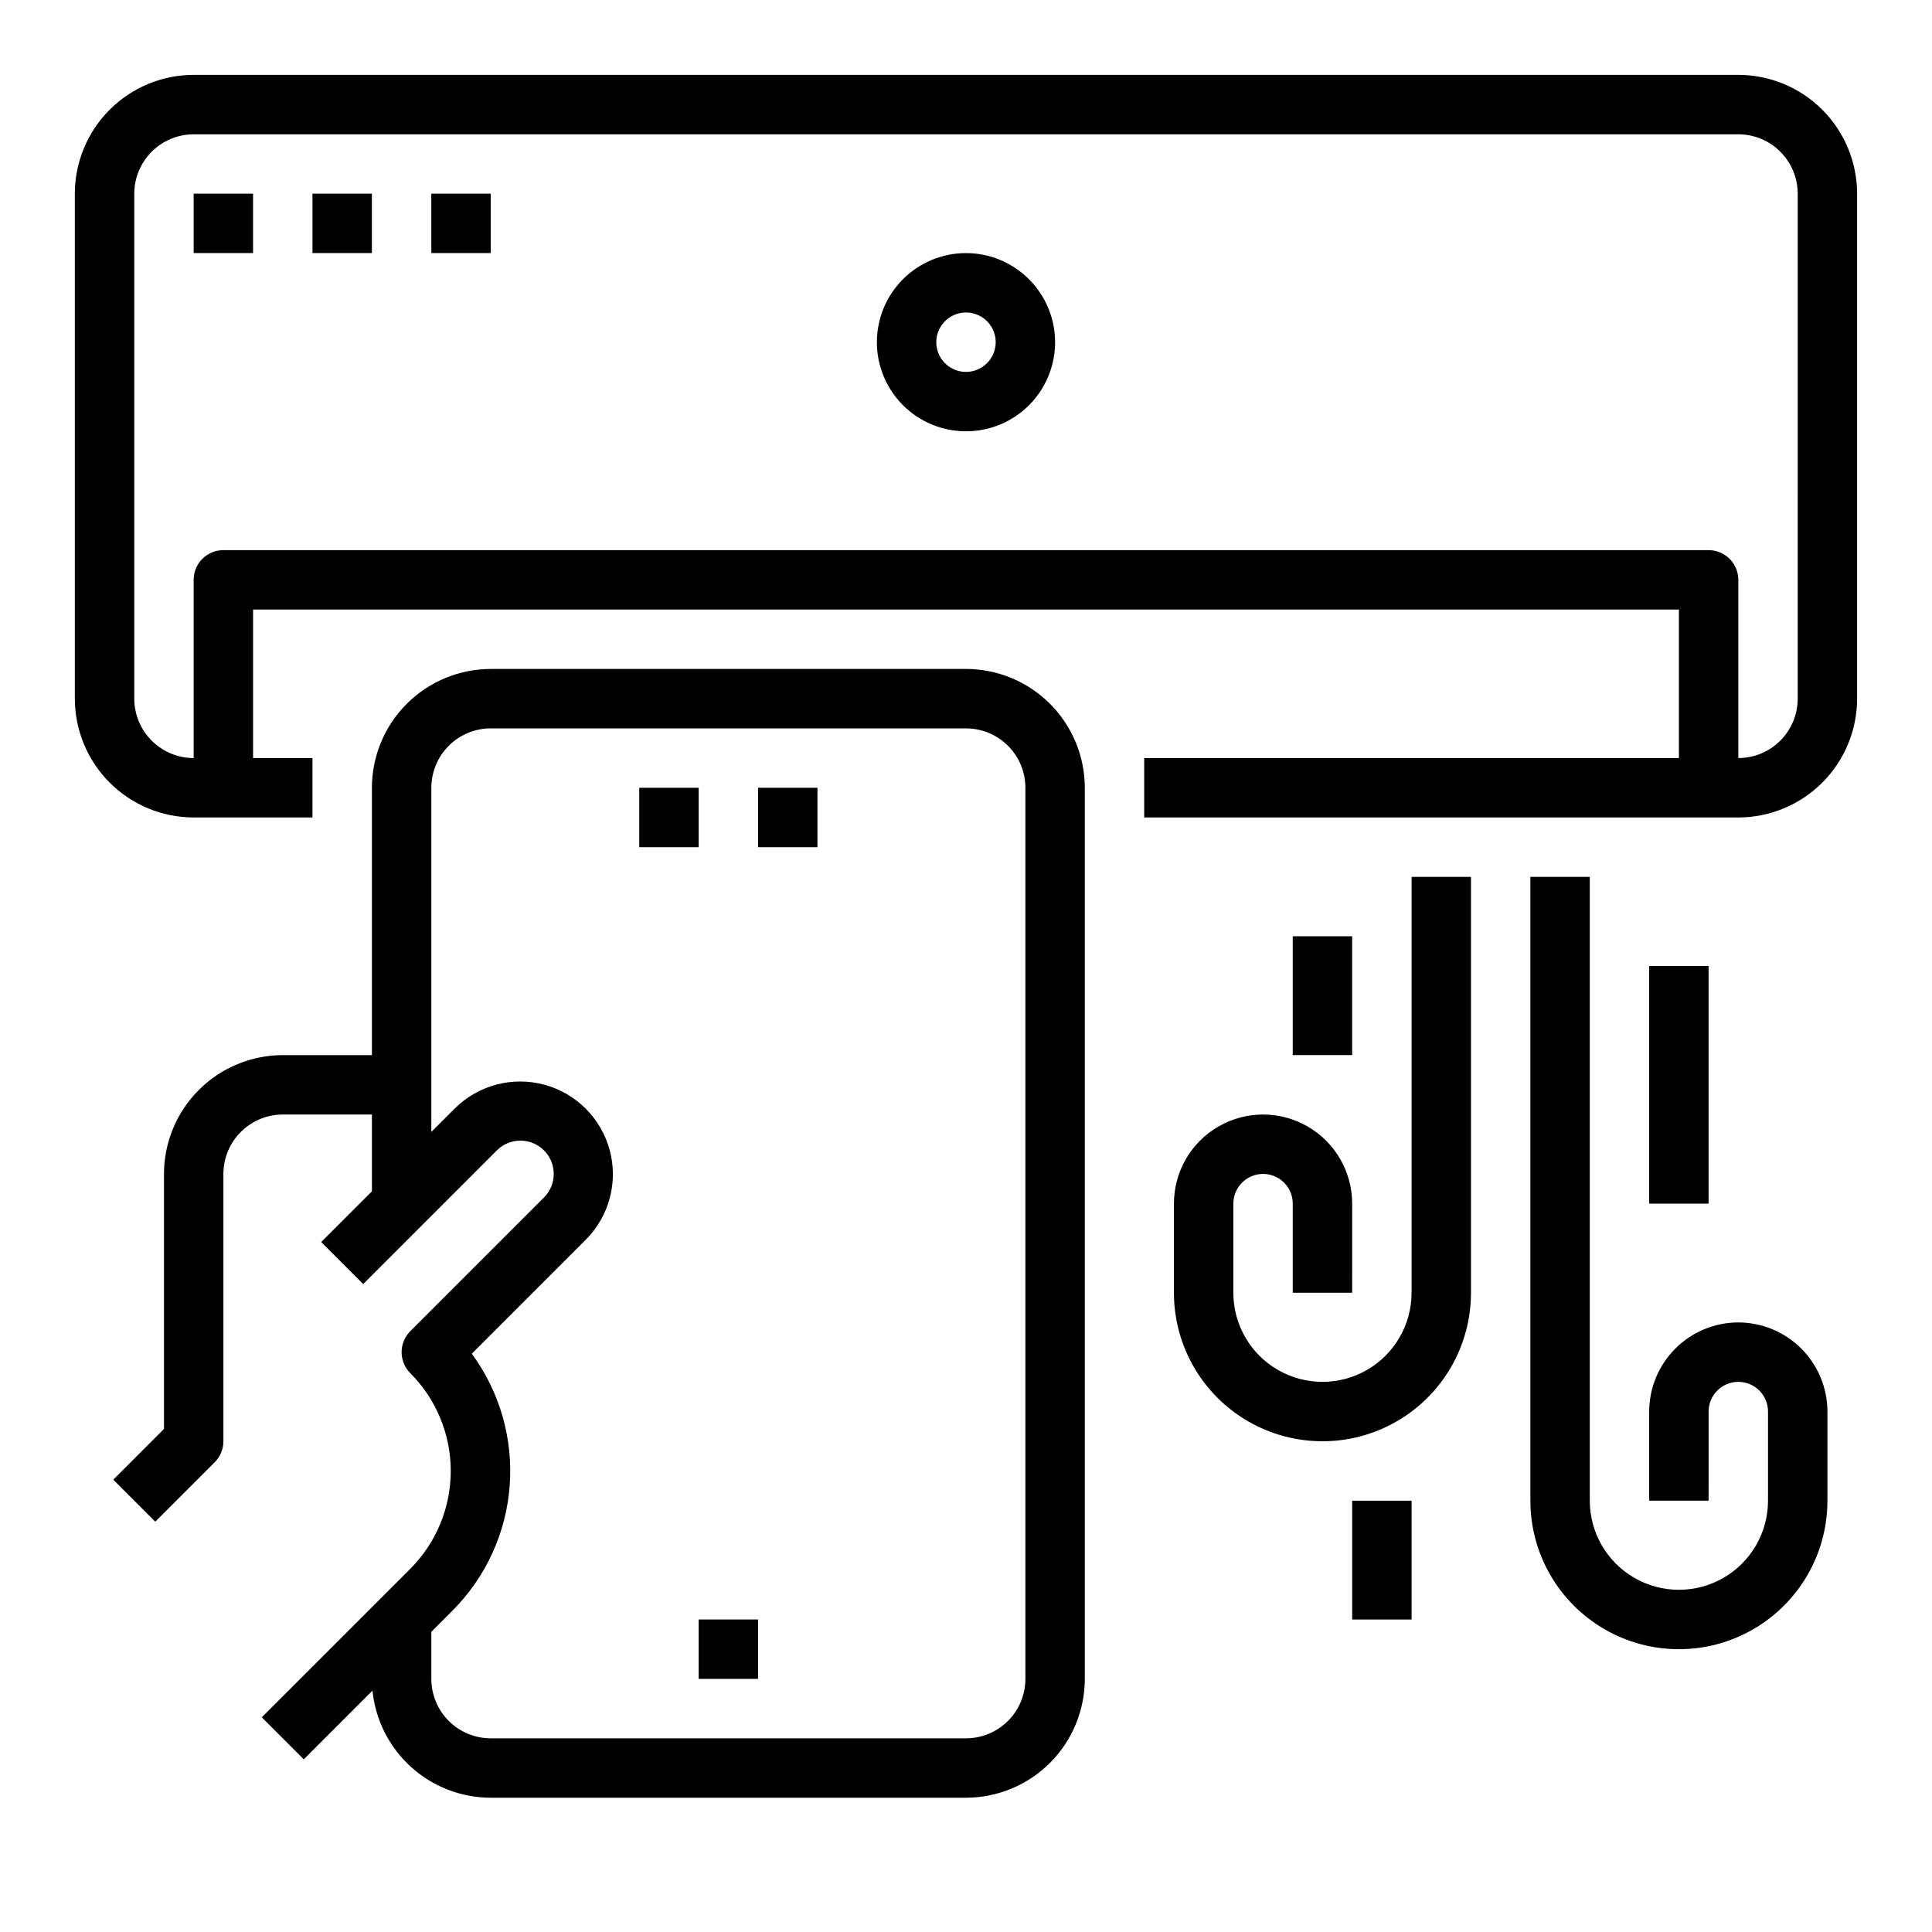
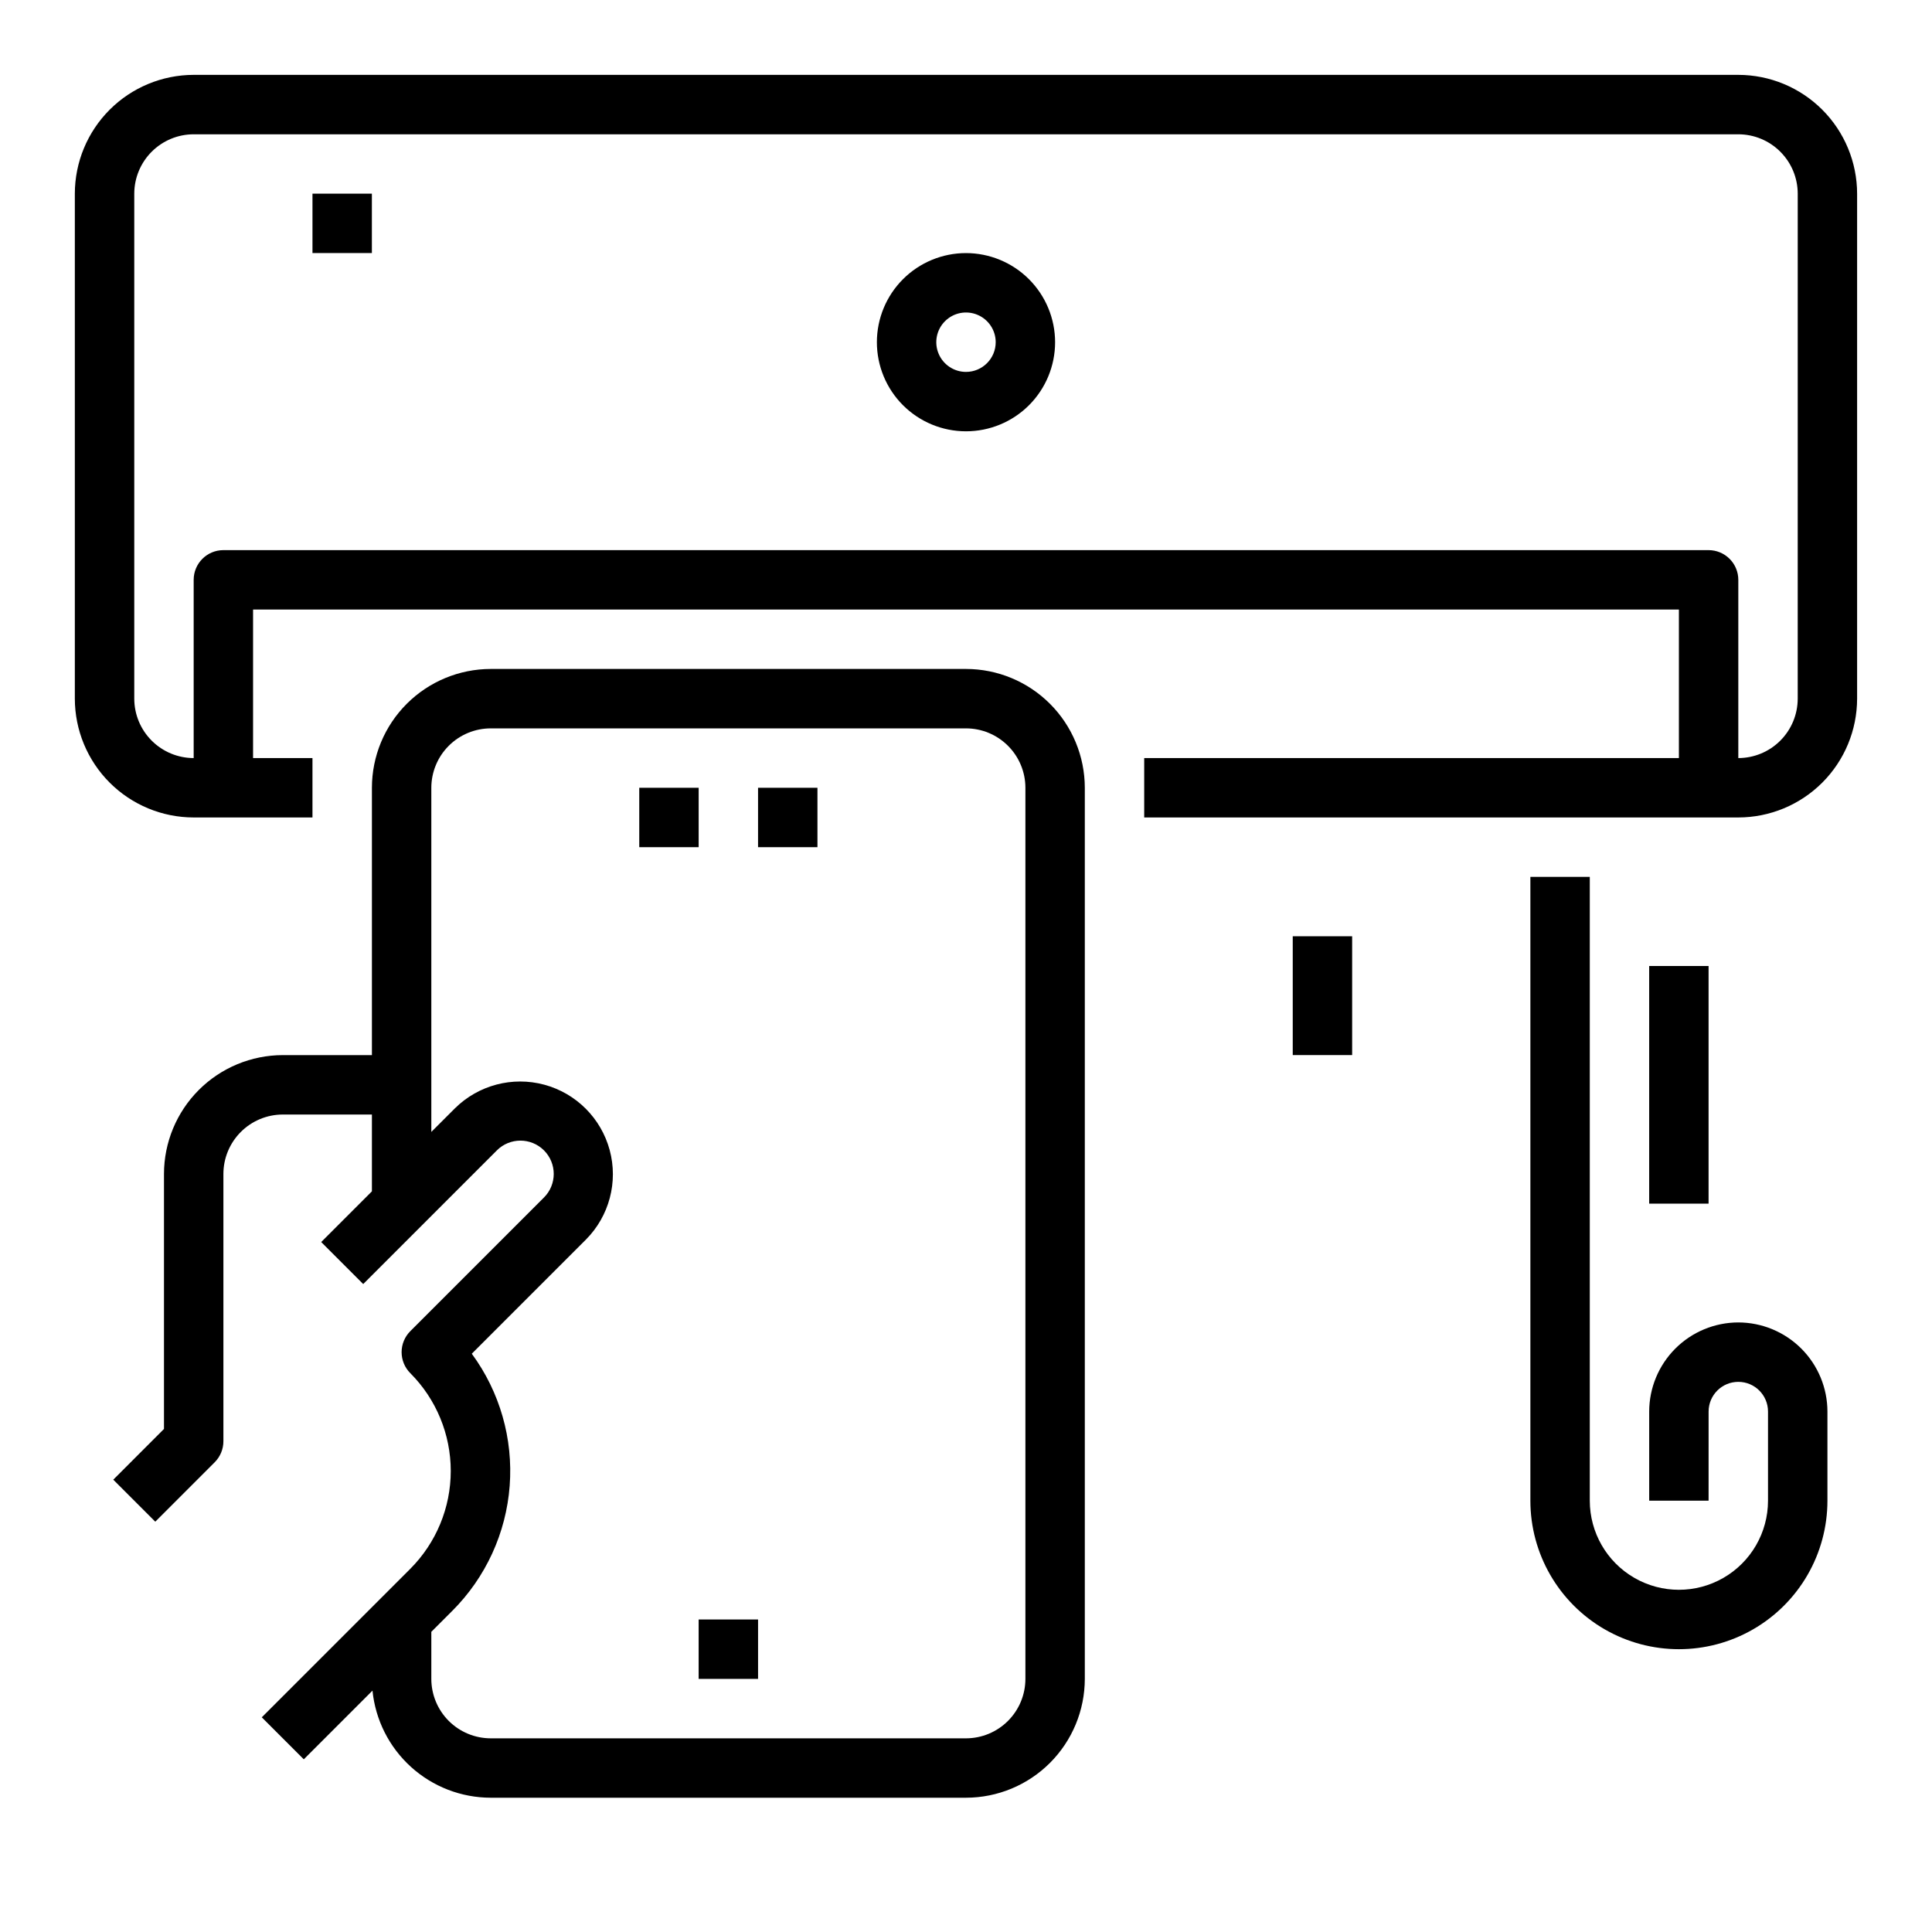
<svg xmlns="http://www.w3.org/2000/svg" fill="#000000" width="800px" height="800px" version="1.1" viewBox="144 144 512 512">
  <g>
-     <path d="m400 321.28h-125.95c-8.348 0.012-16.352 3.332-22.254 9.234-5.906 5.902-9.227 13.906-9.234 22.254v70.848h-23.617c-8.348 0.012-16.352 3.332-22.254 9.234s-9.223 13.906-9.234 22.254v67.586l-13.438 13.441 11.133 11.133 15.742-15.742v-0.004c1.477-1.473 2.309-3.477 2.309-5.566v-70.848c0.004-4.172 1.664-8.176 4.617-11.125 2.949-2.953 6.953-4.613 11.125-4.617h23.617v20.355l-13.438 13.438 11.133 11.133 35.426-35.426h-0.004c3.449-3.445 9.035-3.445 12.484 0 3.445 3.449 3.445 9.039 0 12.484l-35.426 35.426c-1.477 1.477-2.305 3.477-2.305 5.566 0 2.086 0.828 4.09 2.305 5.566 6.863 6.879 10.719 16.203 10.719 25.922s-3.856 19.039-10.719 25.922l-39.359 39.359 11.133 11.133 18.203-18.203c0.781 7.769 4.418 14.977 10.207 20.219 5.789 5.242 13.316 8.152 21.129 8.16h125.95c8.348-0.008 16.352-3.328 22.254-9.23 5.902-5.906 9.223-13.91 9.234-22.258v-236.16c-0.012-8.348-3.332-16.352-9.234-22.254-5.902-5.902-13.906-9.223-22.254-9.234zm15.742 267.65c-0.004 4.176-1.664 8.176-4.617 11.129-2.949 2.949-6.953 4.613-11.125 4.617h-125.95c-4.176-0.004-8.176-1.668-11.129-4.617-2.949-2.953-4.609-6.953-4.617-11.129v-12.484l5.566-5.566v0.004c8.863-8.867 14.254-20.613 15.199-33.113 0.945-12.496-2.617-24.922-10.043-35.02l30.27-30.27c6.164-6.215 8.555-15.242 6.277-23.691-2.281-8.453-8.883-15.055-17.332-17.332-8.453-2.277-17.477 0.113-23.695 6.273l-6.242 6.242v-91.203c0.008-4.172 1.668-8.176 4.617-11.125 2.953-2.953 6.953-4.613 11.129-4.617h125.95c4.172 0.004 8.176 1.664 11.125 4.617 2.953 2.949 4.613 6.953 4.617 11.125z" />
+     <path d="m400 321.28h-125.95c-8.348 0.012-16.352 3.332-22.254 9.234-5.906 5.902-9.227 13.906-9.234 22.254v70.848h-23.617c-8.348 0.012-16.352 3.332-22.254 9.234s-9.223 13.906-9.234 22.254v67.586l-13.438 13.441 11.133 11.133 15.742-15.742v-0.004c1.477-1.473 2.309-3.477 2.309-5.566v-70.848c0.004-4.172 1.664-8.176 4.617-11.125 2.949-2.953 6.953-4.613 11.125-4.617h23.617v20.355l-13.438 13.438 11.133 11.133 35.426-35.426h-0.004c3.449-3.445 9.035-3.445 12.484 0 3.445 3.449 3.445 9.039 0 12.484l-35.426 35.426c-1.477 1.477-2.305 3.477-2.305 5.566 0 2.086 0.828 4.09 2.305 5.566 6.863 6.879 10.719 16.203 10.719 25.922s-3.856 19.039-10.719 25.922l-39.359 39.359 11.133 11.133 18.203-18.203c0.781 7.769 4.418 14.977 10.207 20.219 5.789 5.242 13.316 8.152 21.129 8.16h125.95c8.348-0.008 16.352-3.328 22.254-9.23 5.902-5.906 9.223-13.91 9.234-22.258v-236.16c-0.012-8.348-3.332-16.352-9.234-22.254-5.902-5.902-13.906-9.223-22.254-9.234zm15.742 267.65c-0.004 4.176-1.664 8.176-4.617 11.129-2.949 2.949-6.953 4.613-11.125 4.617h-125.95c-4.176-0.004-8.176-1.668-11.129-4.617-2.949-2.953-4.609-6.953-4.617-11.129v-12.484l5.566-5.566v0.004c8.863-8.867 14.254-20.613 15.199-33.113 0.945-12.496-2.617-24.922-10.043-35.02l30.27-30.27c6.164-6.215 8.555-15.242 6.277-23.691-2.281-8.453-8.883-15.055-17.332-17.332-8.453-2.277-17.477 0.113-23.695 6.273l-6.242 6.242v-91.203c0.008-4.172 1.668-8.176 4.617-11.125 2.953-2.953 6.953-4.613 11.129-4.617h125.95c4.172 0.004 8.176 1.664 11.125 4.617 2.953 2.949 4.613 6.953 4.617 11.125" />
    <path d="m329.15 573.18h15.742v15.742h-15.742z" />
    <path d="m344.89 352.77h15.742v15.742h-15.742z" />
    <path d="m313.41 352.77h15.742v15.742h-15.742z" />
    <path d="m604.67 163.84h-409.35c-8.348 0.012-16.352 3.332-22.254 9.234-5.902 5.902-9.223 13.906-9.234 22.254v133.82c0.012 8.352 3.332 16.355 9.234 22.258 5.902 5.902 13.906 9.223 22.254 9.23h31.488v-15.742h-15.742v-39.359h377.86v39.359h-141.7v15.742h157.44c8.348-0.008 16.352-3.328 22.254-9.23 5.902-5.902 9.223-13.906 9.234-22.258v-133.82c-0.012-8.348-3.332-16.352-9.234-22.254-5.902-5.902-13.906-9.223-22.254-9.234zm15.742 165.31c-0.004 4.176-1.664 8.176-4.617 11.129-2.949 2.953-6.953 4.613-11.125 4.617v-47.23c0-2.09-0.832-4.094-2.305-5.566-1.477-1.477-3.481-2.309-5.566-2.309h-393.6c-4.348 0-7.875 3.527-7.875 7.875v47.23c-4.172-0.004-8.176-1.664-11.125-4.617-2.953-2.953-4.613-6.953-4.617-11.129v-133.82c0.004-4.172 1.664-8.176 4.617-11.125 2.949-2.953 6.953-4.613 11.125-4.617h409.35c4.172 0.004 8.176 1.664 11.125 4.617 2.953 2.949 4.613 6.953 4.617 11.125z" />
-     <path d="m195.32 195.32h15.742v15.742h-15.742z" />
    <path d="m226.81 195.32h15.742v15.742h-15.742z" />
-     <path d="m258.3 195.32h15.742v15.742h-15.742z" />
    <path d="m604.67 494.46c-6.262 0.008-12.266 2.5-16.691 6.926-4.426 4.43-6.918 10.43-6.926 16.691v23.617h15.742l0.004-23.617c0-4.348 3.523-7.871 7.871-7.871s7.871 3.523 7.871 7.871v23.617c0 8.438-4.5 16.234-11.809 20.453-7.305 4.219-16.309 4.219-23.617 0-7.305-4.219-11.805-12.016-11.805-20.453v-165.31h-15.746v165.31c0 14.062 7.504 27.055 19.68 34.086 12.18 7.031 27.184 7.031 39.359 0 12.18-7.031 19.684-20.023 19.684-34.086v-23.617c-0.008-6.262-2.5-12.262-6.926-16.691-4.43-4.426-10.43-6.918-16.691-6.926z" />
-     <path d="m518.08 486.59c0 8.438-4.5 16.234-11.809 20.453-7.305 4.219-16.309 4.219-23.613 0-7.309-4.219-11.809-12.016-11.809-20.453v-23.613c0-4.348 3.523-7.875 7.871-7.875s7.871 3.527 7.871 7.875v23.617h15.742l0.004-23.617c0-8.438-4.504-16.234-11.809-20.453-7.309-4.219-16.309-4.219-23.617 0-7.305 4.219-11.809 12.016-11.809 20.453v23.617-0.004c0 14.062 7.504 27.059 19.68 34.086 12.18 7.031 27.184 7.031 39.363 0 12.176-7.027 19.68-20.023 19.68-34.086v-110.21h-15.746z" />
-     <path d="m502.34 541.7h15.742v31.488h-15.742z" />
    <path d="m486.59 392.12h15.742v31.488h-15.742z" />
    <path d="m581.05 400h15.742v62.977h-15.742z" />
    <path d="m400 211.07c-6.266 0-12.273 2.488-16.699 6.918-4.43 4.426-6.918 10.434-6.918 16.699 0 6.262 2.488 12.27 6.918 16.699 4.426 4.426 10.434 6.914 16.699 6.914 6.262 0 12.27-2.488 16.699-6.914 4.426-4.43 6.914-10.438 6.914-16.699-0.004-6.262-2.496-12.266-6.922-16.691-4.43-4.43-10.434-6.918-16.691-6.926zm0 31.488c-3.184 0-6.055-1.918-7.273-4.859-1.219-2.941-0.547-6.328 1.707-8.578 2.25-2.254 5.637-2.926 8.578-1.707 2.941 1.219 4.859 4.09 4.859 7.273-0.004 4.344-3.527 7.867-7.871 7.871z" />
  </g>
</svg>